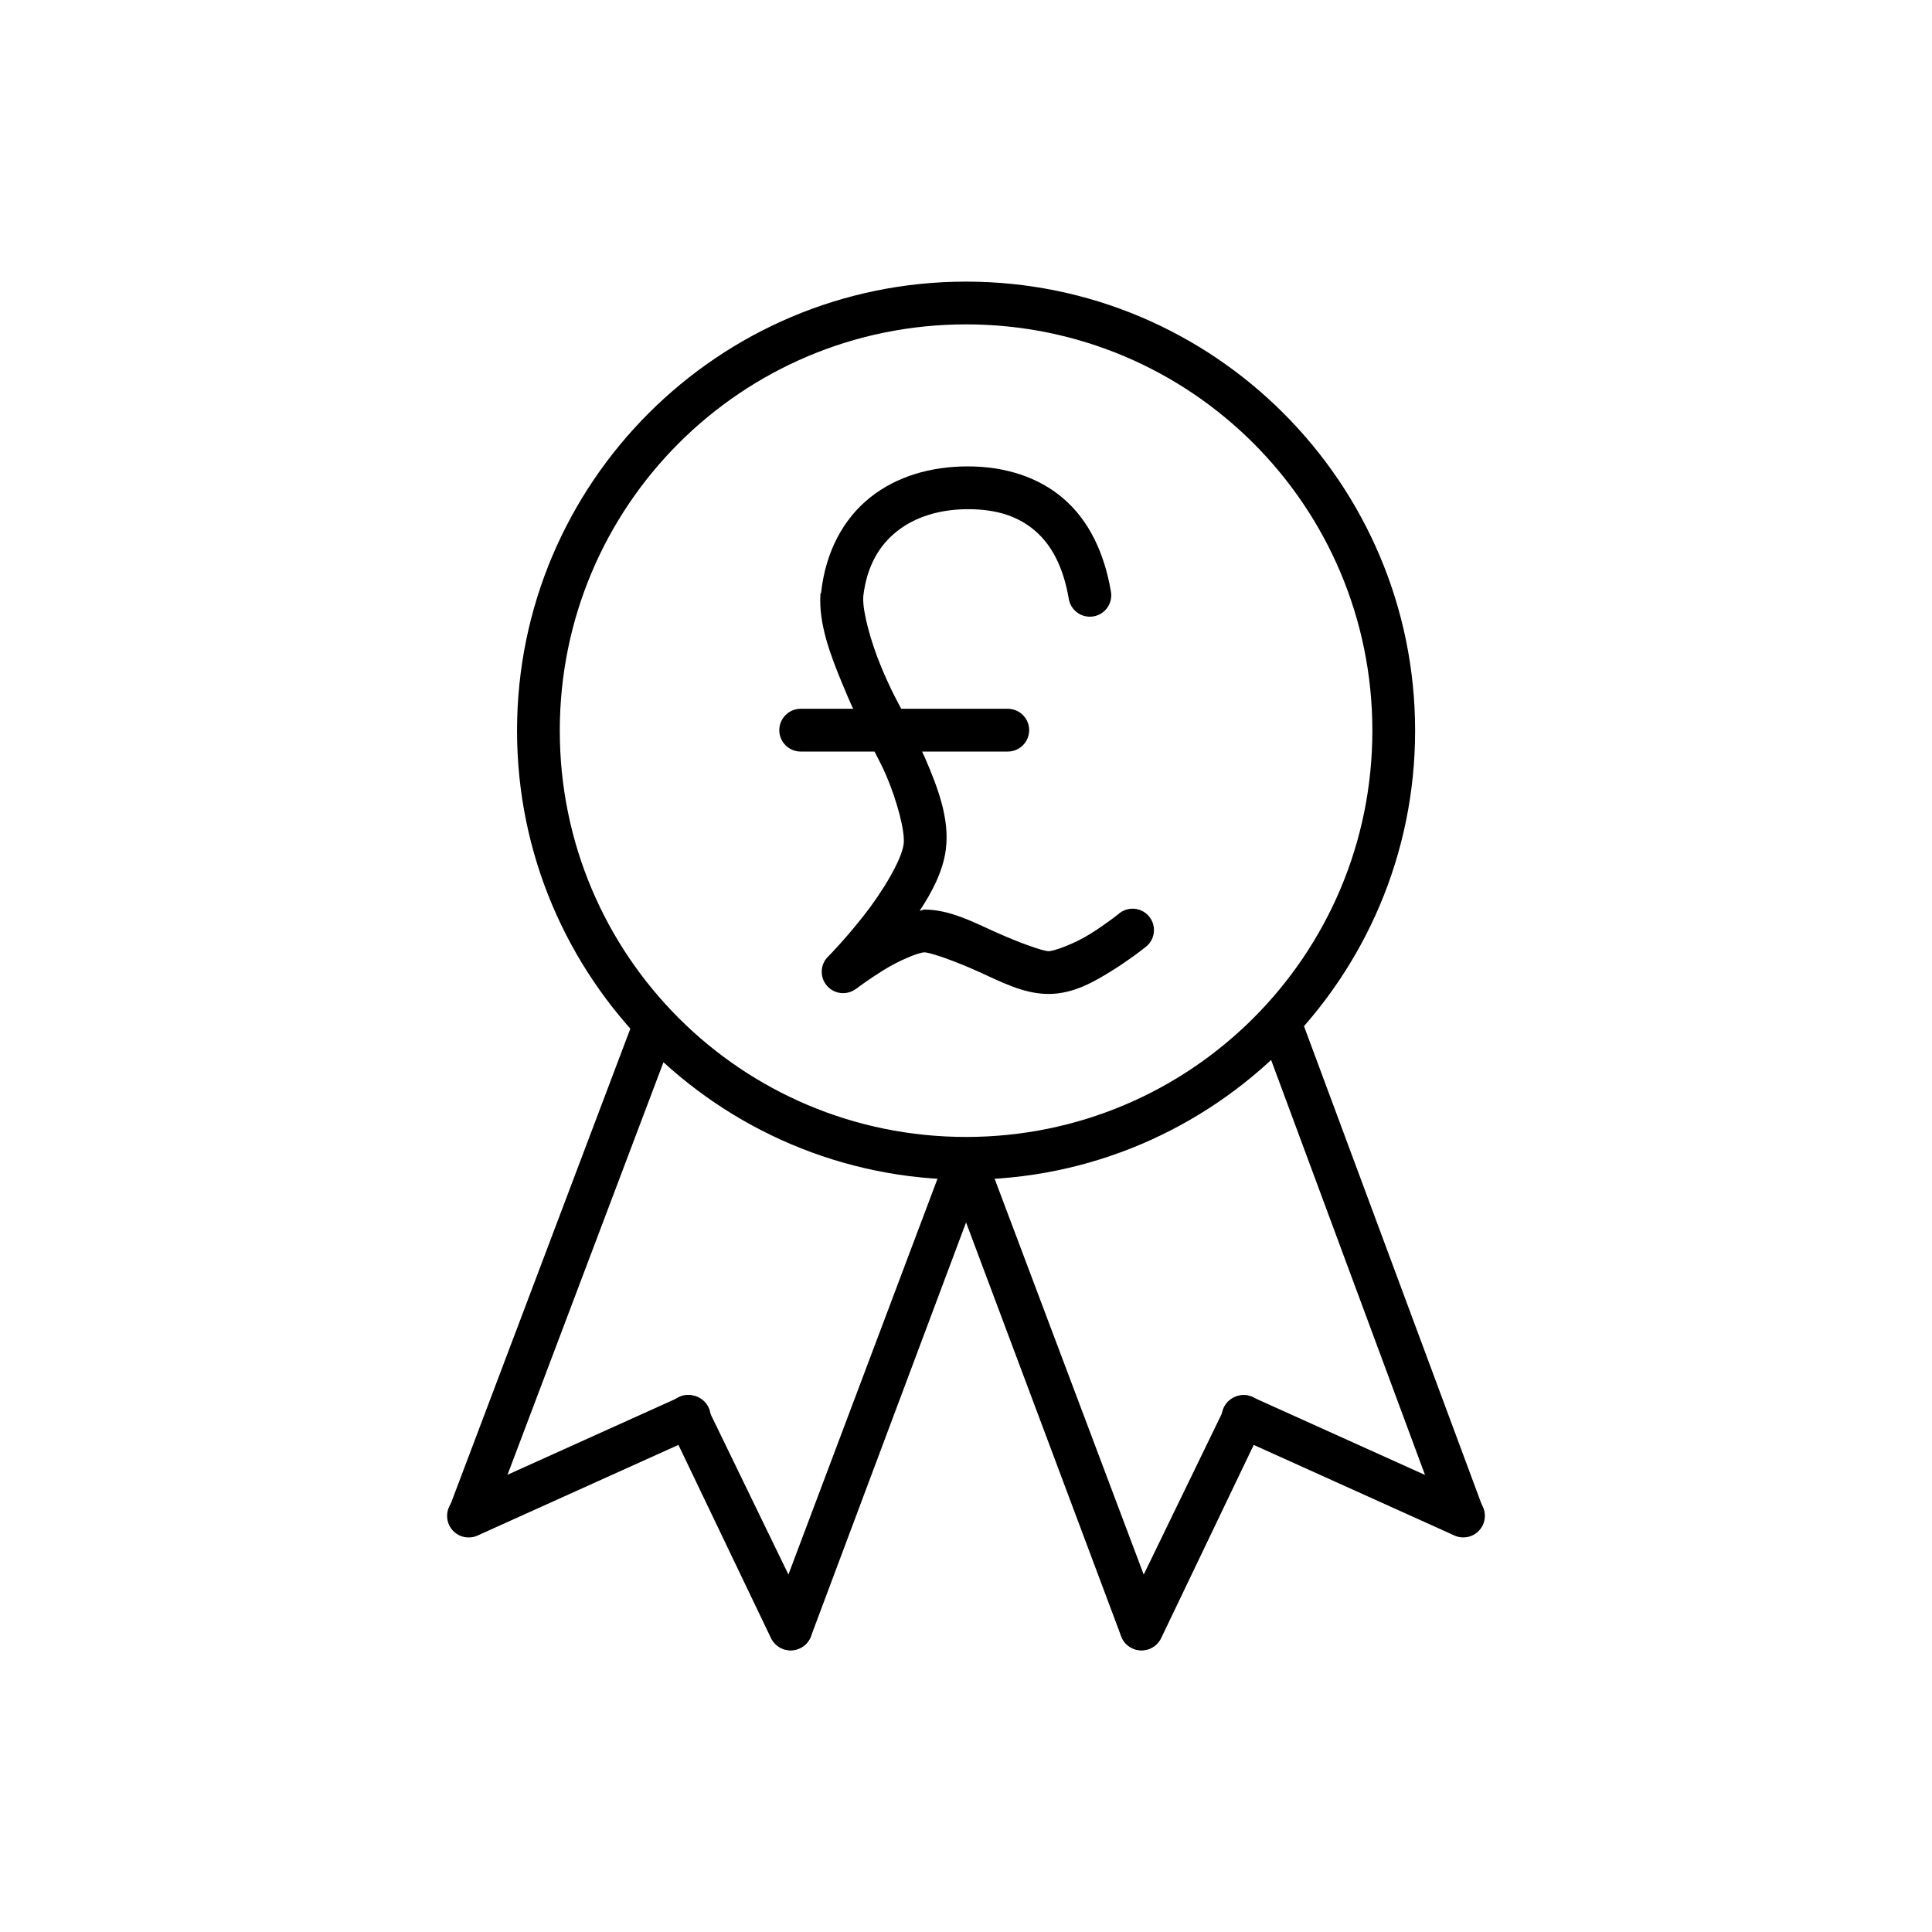
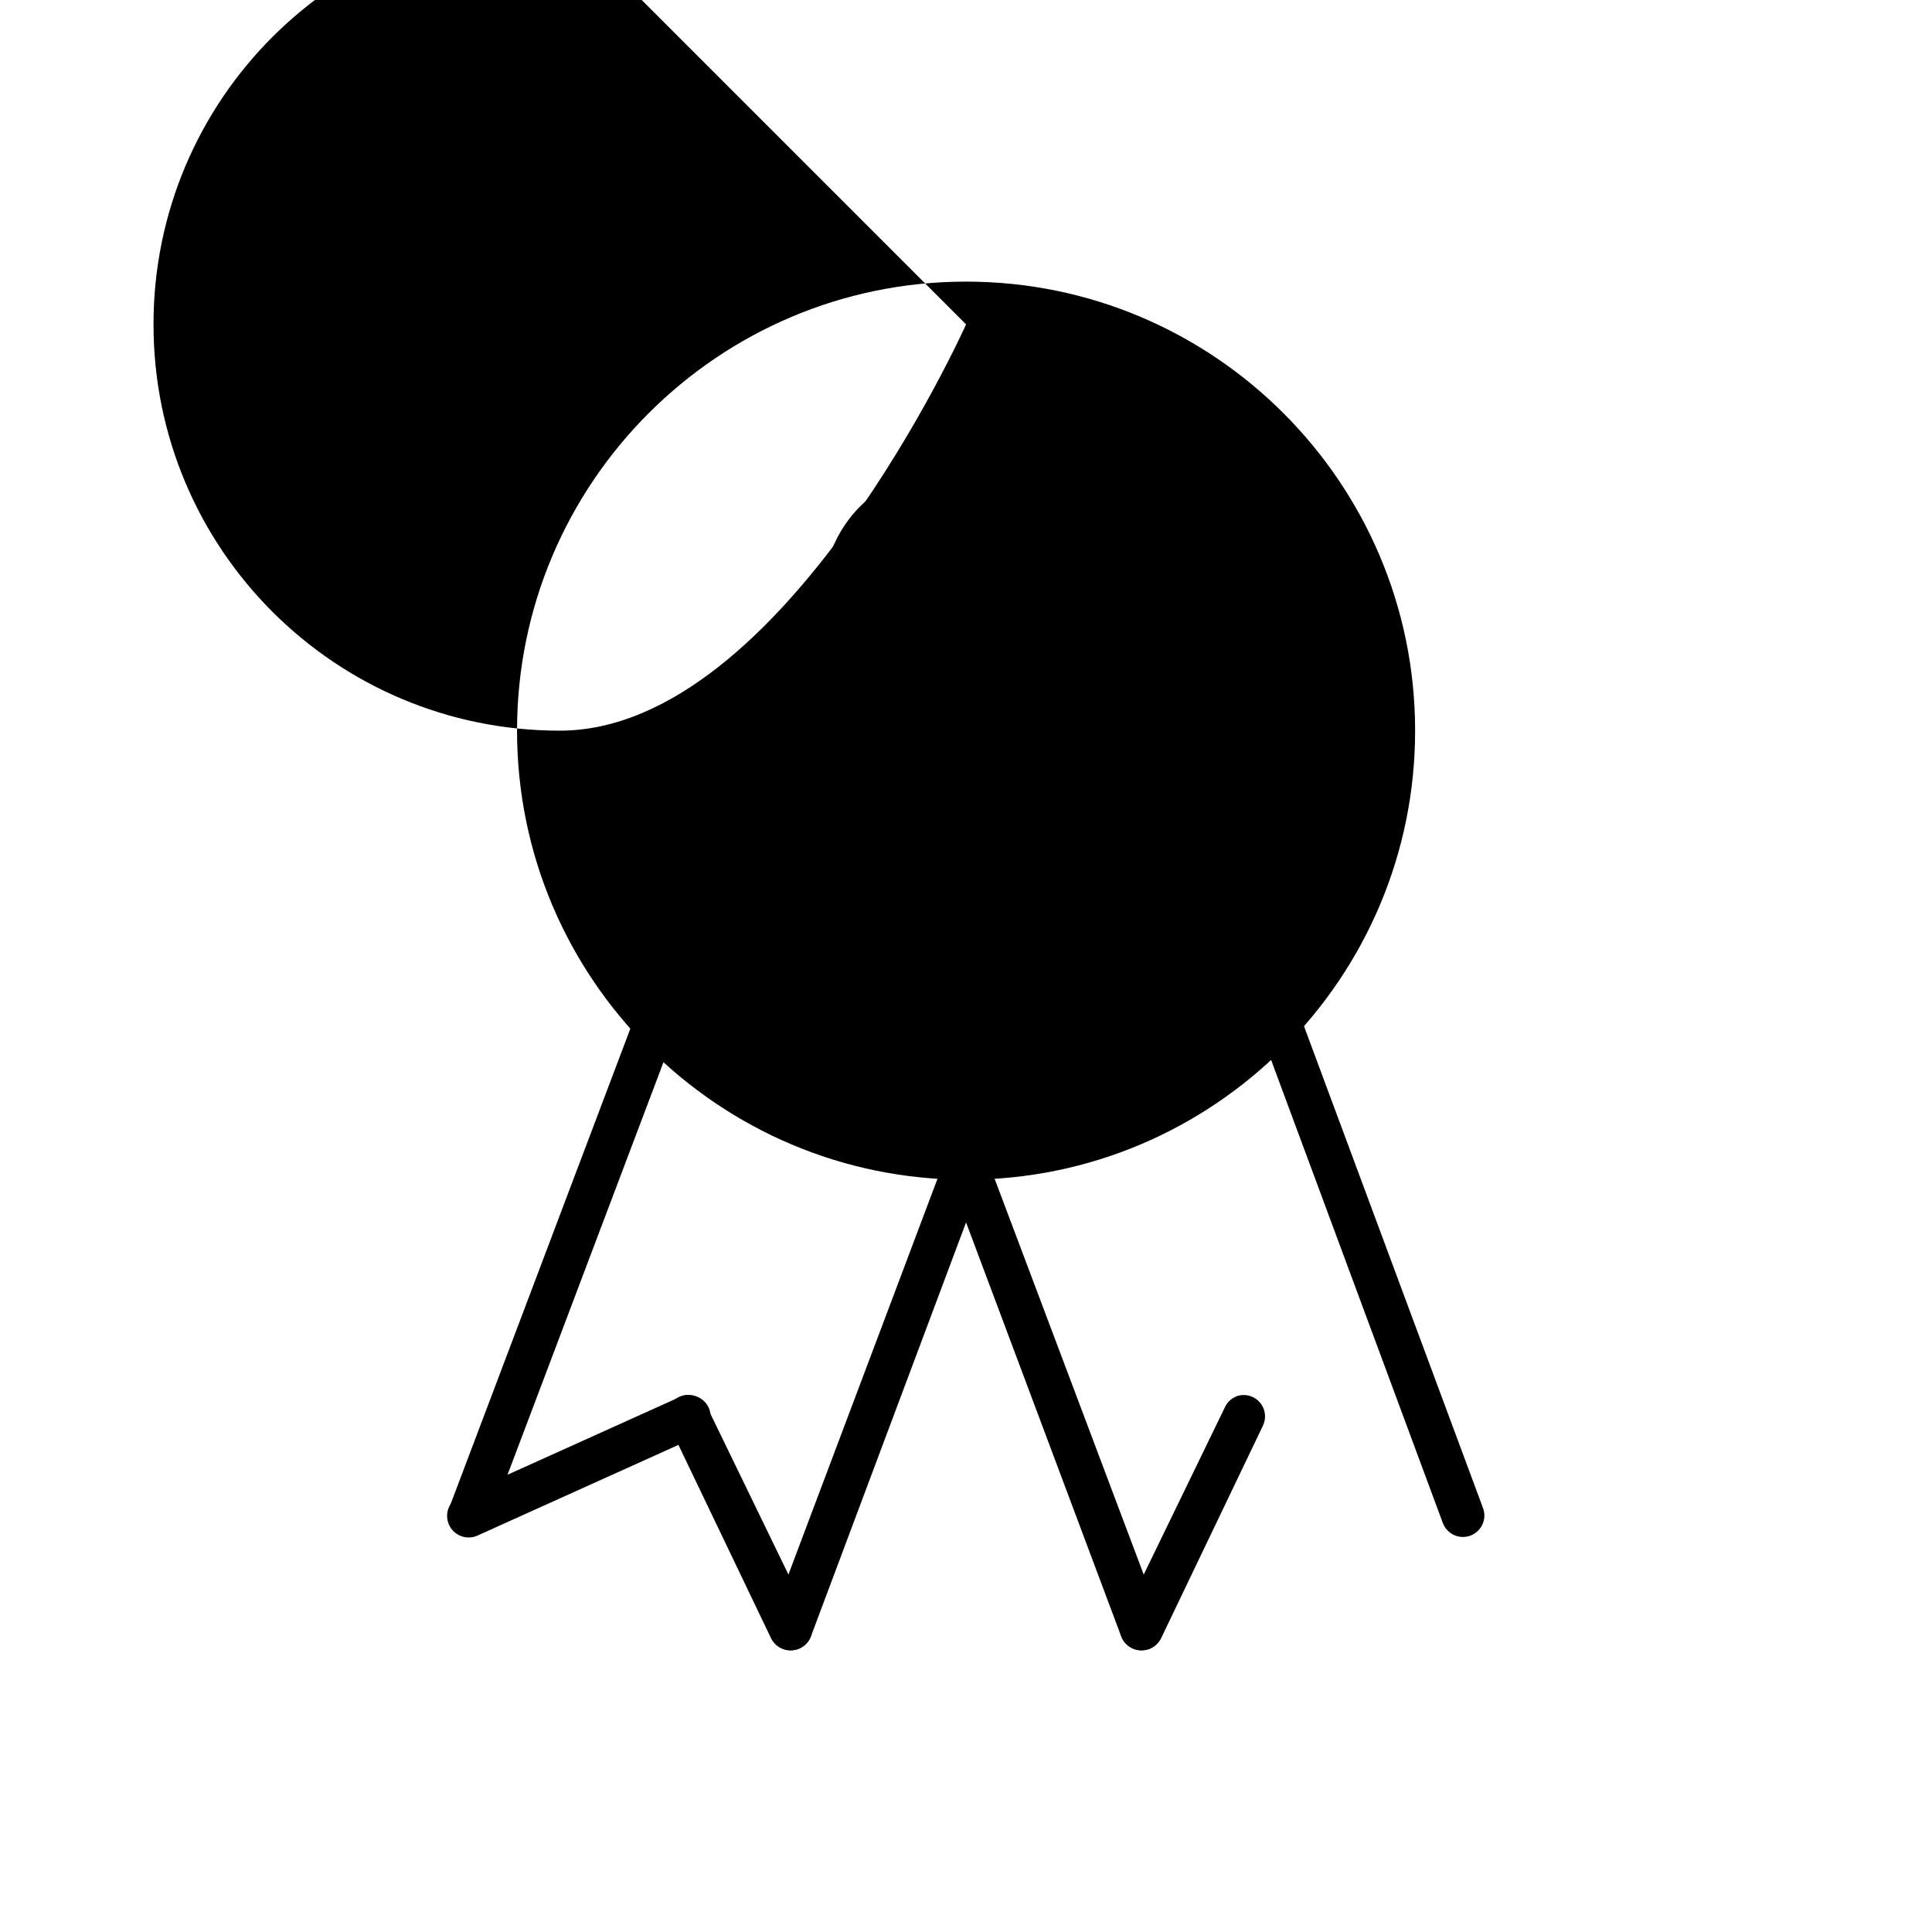
<svg xmlns="http://www.w3.org/2000/svg" fill="#000000" width="800px" height="800px" version="1.1" viewBox="144 144 512 512">
  <g>
    <path d="m399.07 446.53c-1.641 0.309-3.062 1.332-3.883 2.789-0.82 1.457-0.953 3.199-0.367 4.766l46.289 123.52c0.523 1.422 1.594 2.57 2.973 3.199 1.375 0.625 2.945 0.676 4.359 0.145 1.414-0.535 2.559-1.613 3.176-2.992 0.621-1.383 0.664-2.953 0.117-4.363l-46.523-123.52v-0.004c-0.965-2.473-3.516-3.941-6.141-3.539z" />
    <path d="m472.29 513.84c-1.703 0.453-3.102 1.676-3.777 3.305l-27.16 55.973c-0.668 1.379-0.758 2.969-0.25 4.414 0.508 1.445 1.57 2.629 2.953 3.289 1.383 0.66 2.973 0.742 4.414 0.227 1.445-0.516 2.621-1.586 3.273-2.973l26.922-56.207h0.004c0.973-1.965 0.719-4.316-0.645-6.035s-3.598-2.496-5.734-1.992z" />
-     <path d="m472.52 513.84c-2.516 0.406-4.449 2.445-4.727 4.981-0.273 2.535 1.176 4.941 3.547 5.883l58.098 26.215h-0.004c2.871 1.305 6.254 0.035 7.559-2.836 1.305-2.867 0.035-6.254-2.832-7.559l-58.098-26.215c-1.102-0.531-2.344-0.695-3.543-0.465z" />
    <path d="m483.15 412.05c-1.645 0.312-3.066 1.332-3.887 2.789-0.816 1.457-0.953 3.203-0.367 4.766l47.469 128h0.004c0.523 1.418 1.594 2.57 2.969 3.195 1.379 0.629 2.949 0.68 4.363 0.145 1.414-0.535 2.559-1.609 3.176-2.992 0.621-1.379 0.66-2.949 0.117-4.363l-47.469-127.77c-0.895-2.668-3.609-4.277-6.375-3.777z" />
    <path d="m398.6 446.53c-1.758 0.5-3.164 1.82-3.777 3.539l-46.523 123.52-0.004 0.004c-0.543 1.41-0.5 2.981 0.117 4.363 0.621 1.379 1.762 2.457 3.18 2.992 1.414 0.531 2.984 0.48 4.359-0.145 1.379-0.629 2.445-1.777 2.973-3.199l46.289-123.52c0.762-1.965 0.367-4.191-1.02-5.777-1.391-1.586-3.543-2.273-5.594-1.777z" />
    <path d="m324.92 513.84c-1.641 0.453-2.988 1.617-3.676 3.172-0.688 1.559-0.637 3.34 0.133 4.856l26.922 56.207c0.652 1.387 1.832 2.457 3.273 2.973 1.445 0.516 3.035 0.434 4.418-0.227 1.383-0.66 2.445-1.844 2.953-3.289 0.508-1.445 0.414-3.035-0.25-4.414l-27.16-55.973c-1.086-2.586-3.894-3.992-6.613-3.305z" />
    <path d="m325.62 513.84c-0.57 0.07-1.129 0.227-1.652 0.465l-58.098 26.215v0.004c-1.391 0.617-2.473 1.766-3.012 3.188-0.539 1.422-0.488 3 0.141 4.387 0.629 1.383 1.785 2.461 3.211 2.988 1.426 0.527 3.004 0.465 4.383-0.172l58.098-26.215c2.734-1.055 4.215-4.016 3.418-6.832-0.797-2.82-3.609-4.566-6.488-4.031z" />
    <path d="m315.47 413c-2.082 0.324-3.812 1.781-4.488 3.777l-47.941 126.82v-0.004c-0.547 1.414-0.504 2.984 0.117 4.363 0.617 1.383 1.762 2.457 3.176 2.992 1.414 0.535 2.984 0.484 4.359-0.145 1.379-0.625 2.449-1.777 2.973-3.195l47.941-126.82c0.801-1.902 0.508-4.09-0.77-5.707-1.277-1.621-3.332-2.422-5.367-2.086z" />
-     <path d="m400.02 218.63c-65.656 0-119 53.348-119 119 0 65.66 53.348 119 119 119s119-53.348 119-119-53.348-119-119-119zm0 11.332c59.531 0 107.67 48.141 107.67 107.67s-48.141 107.67-107.67 107.67-107.67-48.141-107.67-107.67 48.141-107.67 107.67-107.67z" />
+     <path d="m400.02 218.63c-65.656 0-119 53.348-119 119 0 65.66 53.348 119 119 119s119-53.348 119-119-53.348-119-119-119zm0 11.332s-48.141 107.67-107.67 107.67-107.67-48.141-107.67-107.67 48.141-107.67 107.67-107.67z" />
    <path d="m400.16 267.6c-9.43 0.051-18.414 2.574-25.504 8.188-7.09 5.613-11.879 14.379-13.066 25.348-0.055 0.051-0.105 0.102-0.16 0.156-0.559 7.977 2.703 16.434 5.668 23.613 1.102 2.668 2.031 4.879 2.992 6.926h-13.855v0.004c-1.508-0.012-2.965 0.578-4.035 1.645-1.074 1.062-1.68 2.512-1.68 4.023s0.605 2.961 1.68 4.023c1.07 1.062 2.527 1.656 4.035 1.645h19.523c0.949 1.91 2.051 3.871 3.148 6.453 2.781 6.539 5.012 14.73 4.566 18.105-0.551 4.188-5.527 12.508-10.547 18.891-4.797 6.098-8.883 10.297-9.289 10.707-0.02 0-0.473 0.473-0.473 0.473-1.891 2.164-1.859 5.402 0.07 7.531 1.926 2.129 5.144 2.481 7.484 0.812 0 0 0.445-0.297 0.473-0.312 0.371-0.297 3.062-2.312 6.926-4.723 4.125-2.574 9.355-4.723 10.863-4.723 1.508 0 7.996 2.258 14.168 5.039s12.082 5.981 18.734 5.984c6.652 0 12.219-3.312 17.004-6.297 4.785-2.984 8.5-5.981 8.5-5.981l0.004-0.004c1.285-0.898 2.141-2.293 2.363-3.844 0.223-1.555-0.207-3.133-1.191-4.356-0.984-1.223-2.43-1.984-3.996-2.102-1.562-0.117-3.106 0.422-4.262 1.484 0 0-3.273 2.621-7.398 5.195-4.125 2.574-9.512 4.566-11.02 4.566-1.508 0-7.84-2.258-14.012-5.039-6.172-2.777-12.238-5.981-18.891-5.981-0.461 0-0.809 0.281-1.258 0.316 3.32-5.039 6.164-10.438 6.926-16.215 1.086-8.238-2.277-16.699-5.352-23.93-0.344-0.809-0.602-1.281-0.945-2.047h22.672l-0.004-0.004c1.512 0.012 2.965-0.578 4.039-1.645 1.07-1.062 1.676-2.512 1.676-4.023 0-1.512-0.605-2.961-1.676-4.023-1.074-1.066-2.527-1.656-4.039-1.645h-28.18c-0.469-0.848-2.891-5.215-5.352-11.176-2.672-6.465-4.898-14.469-4.723-18.262 0.008-0.059-0.008-0.102 0-0.156 0-0.051-0.004-0.129 0-0.156 0.969-8.262 4.348-13.656 8.973-17.316 4.691-3.715 11.121-5.789 18.578-5.824 8.141-0.051 13.812 2.082 18.105 5.824 4.289 3.742 7.383 9.508 8.816 17.949l-0.004-0.008c0.523 3.086 3.445 5.168 6.535 4.644 3.086-0.523 5.164-3.445 4.641-6.535-1.746-10.273-5.781-18.754-12.438-24.559-6.656-5.805-15.648-8.711-25.82-8.66z" />
  </g>
</svg>